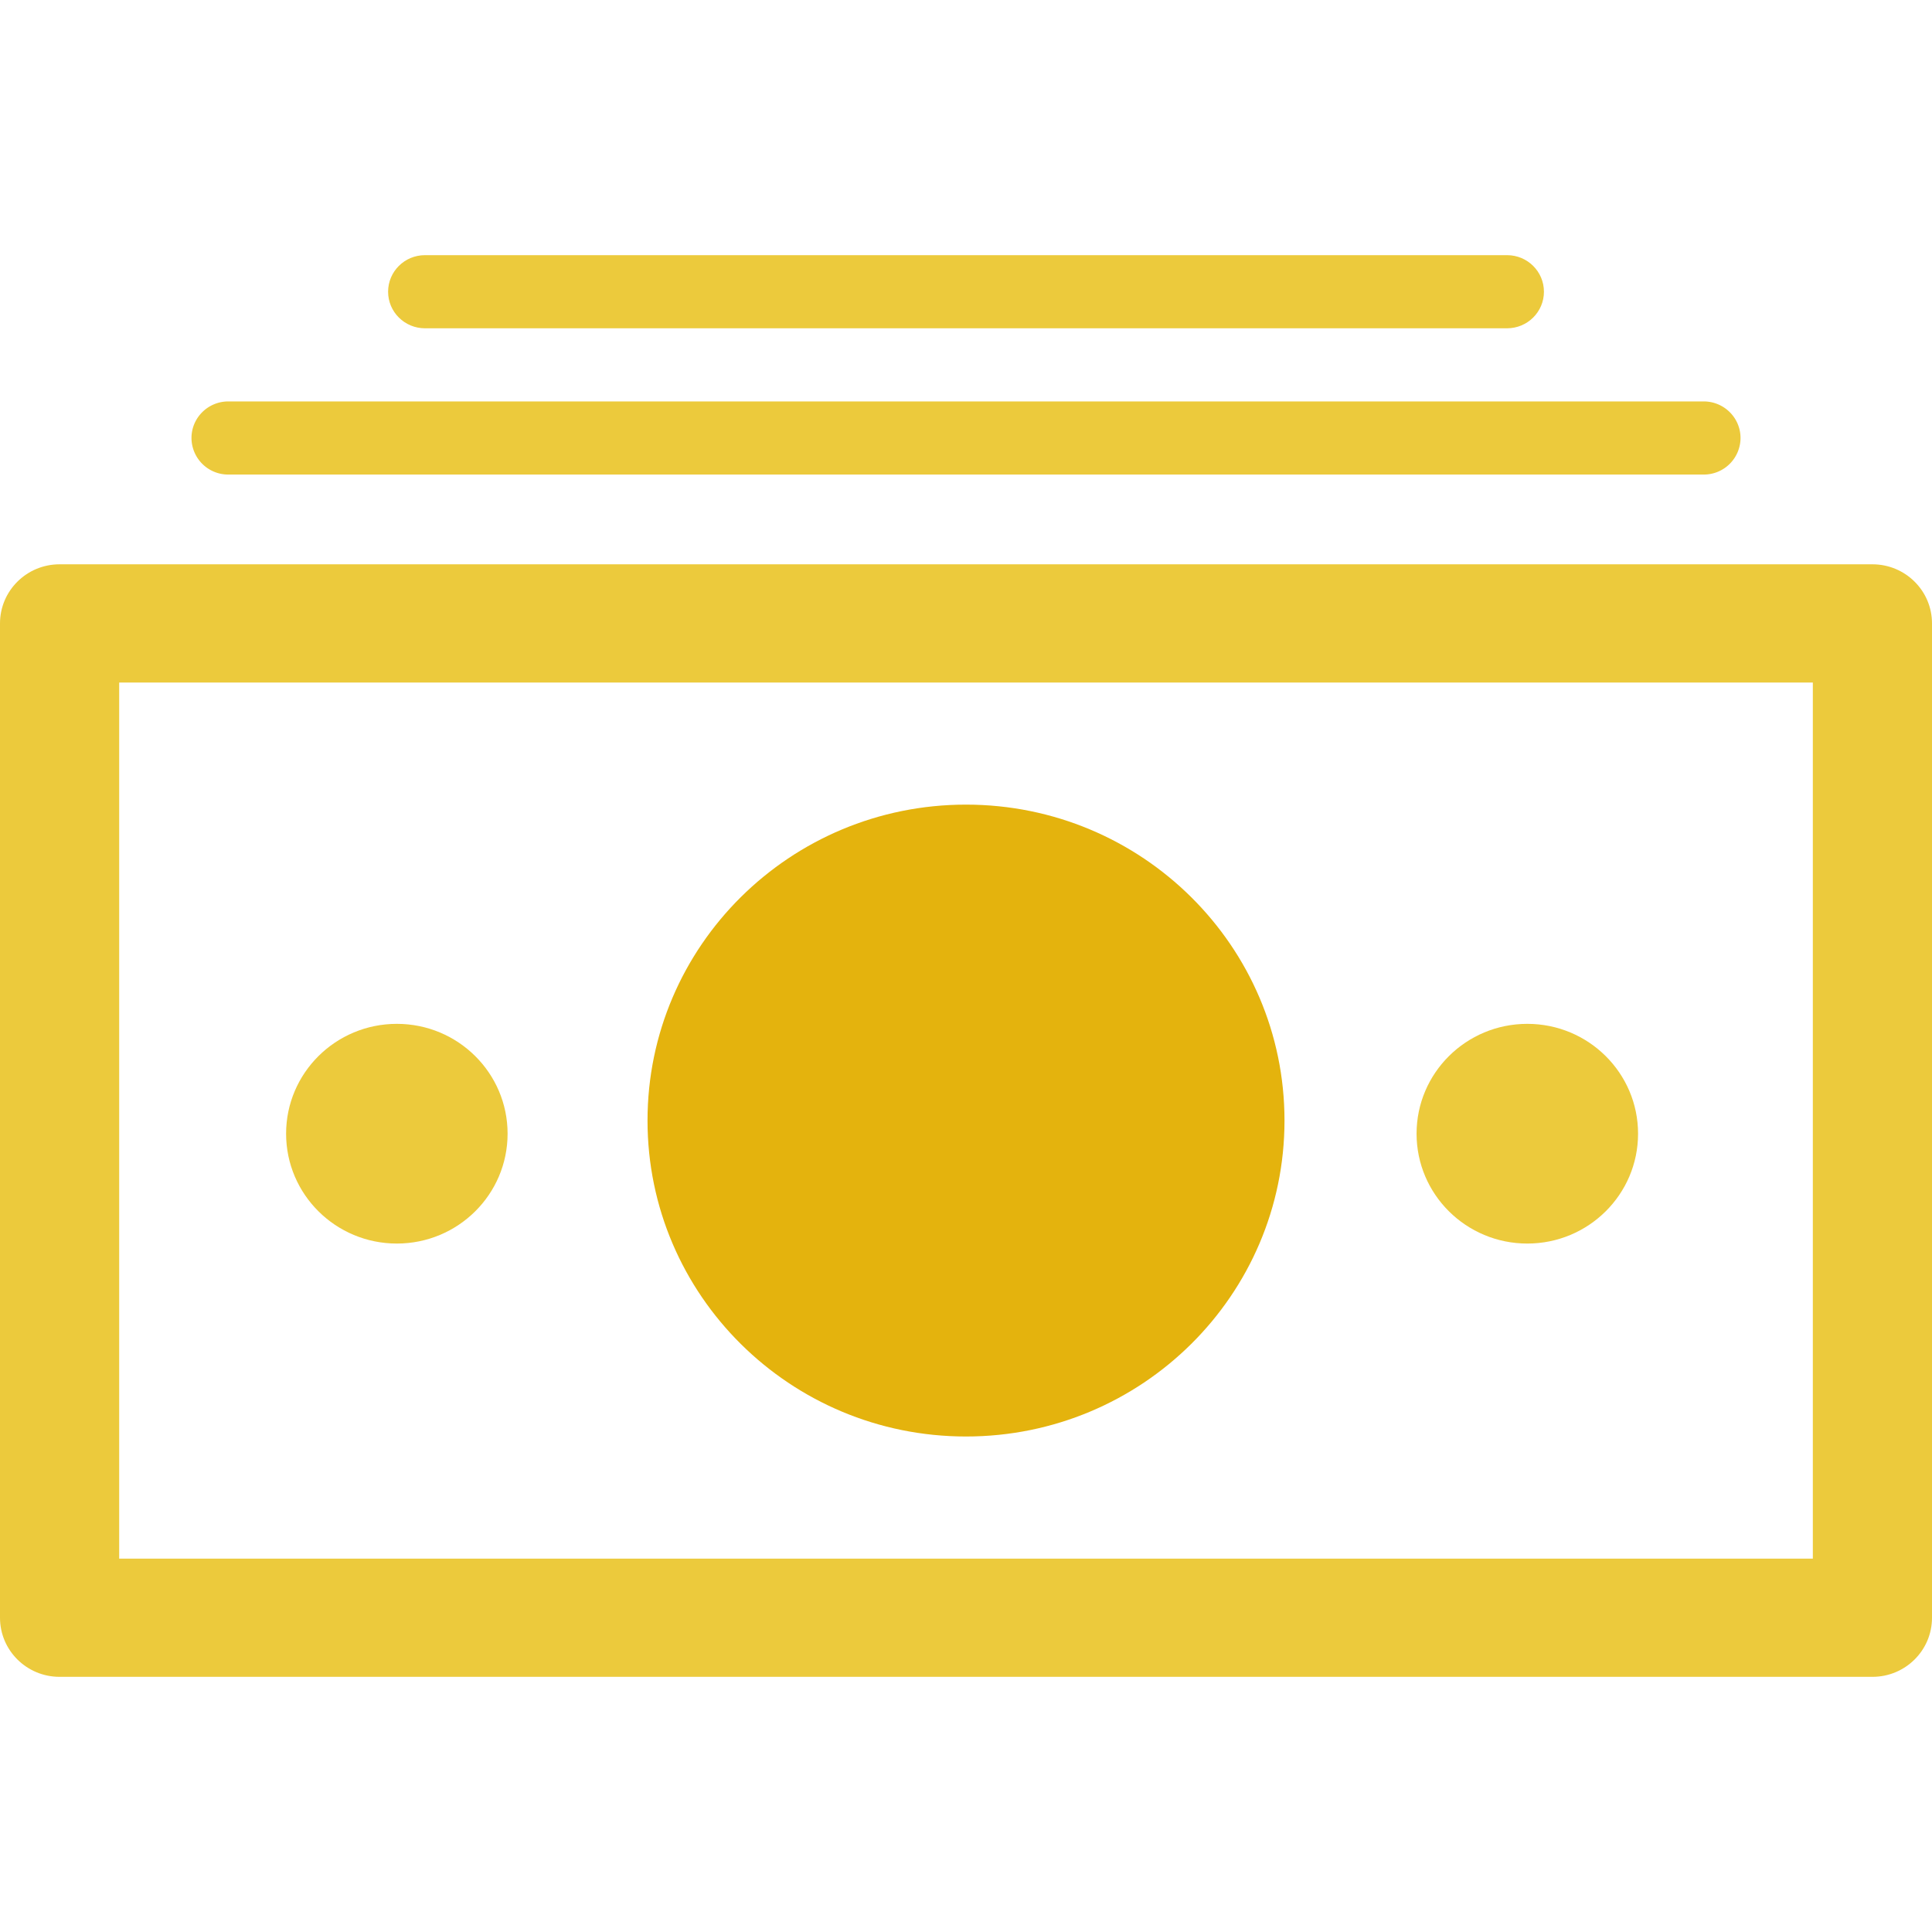
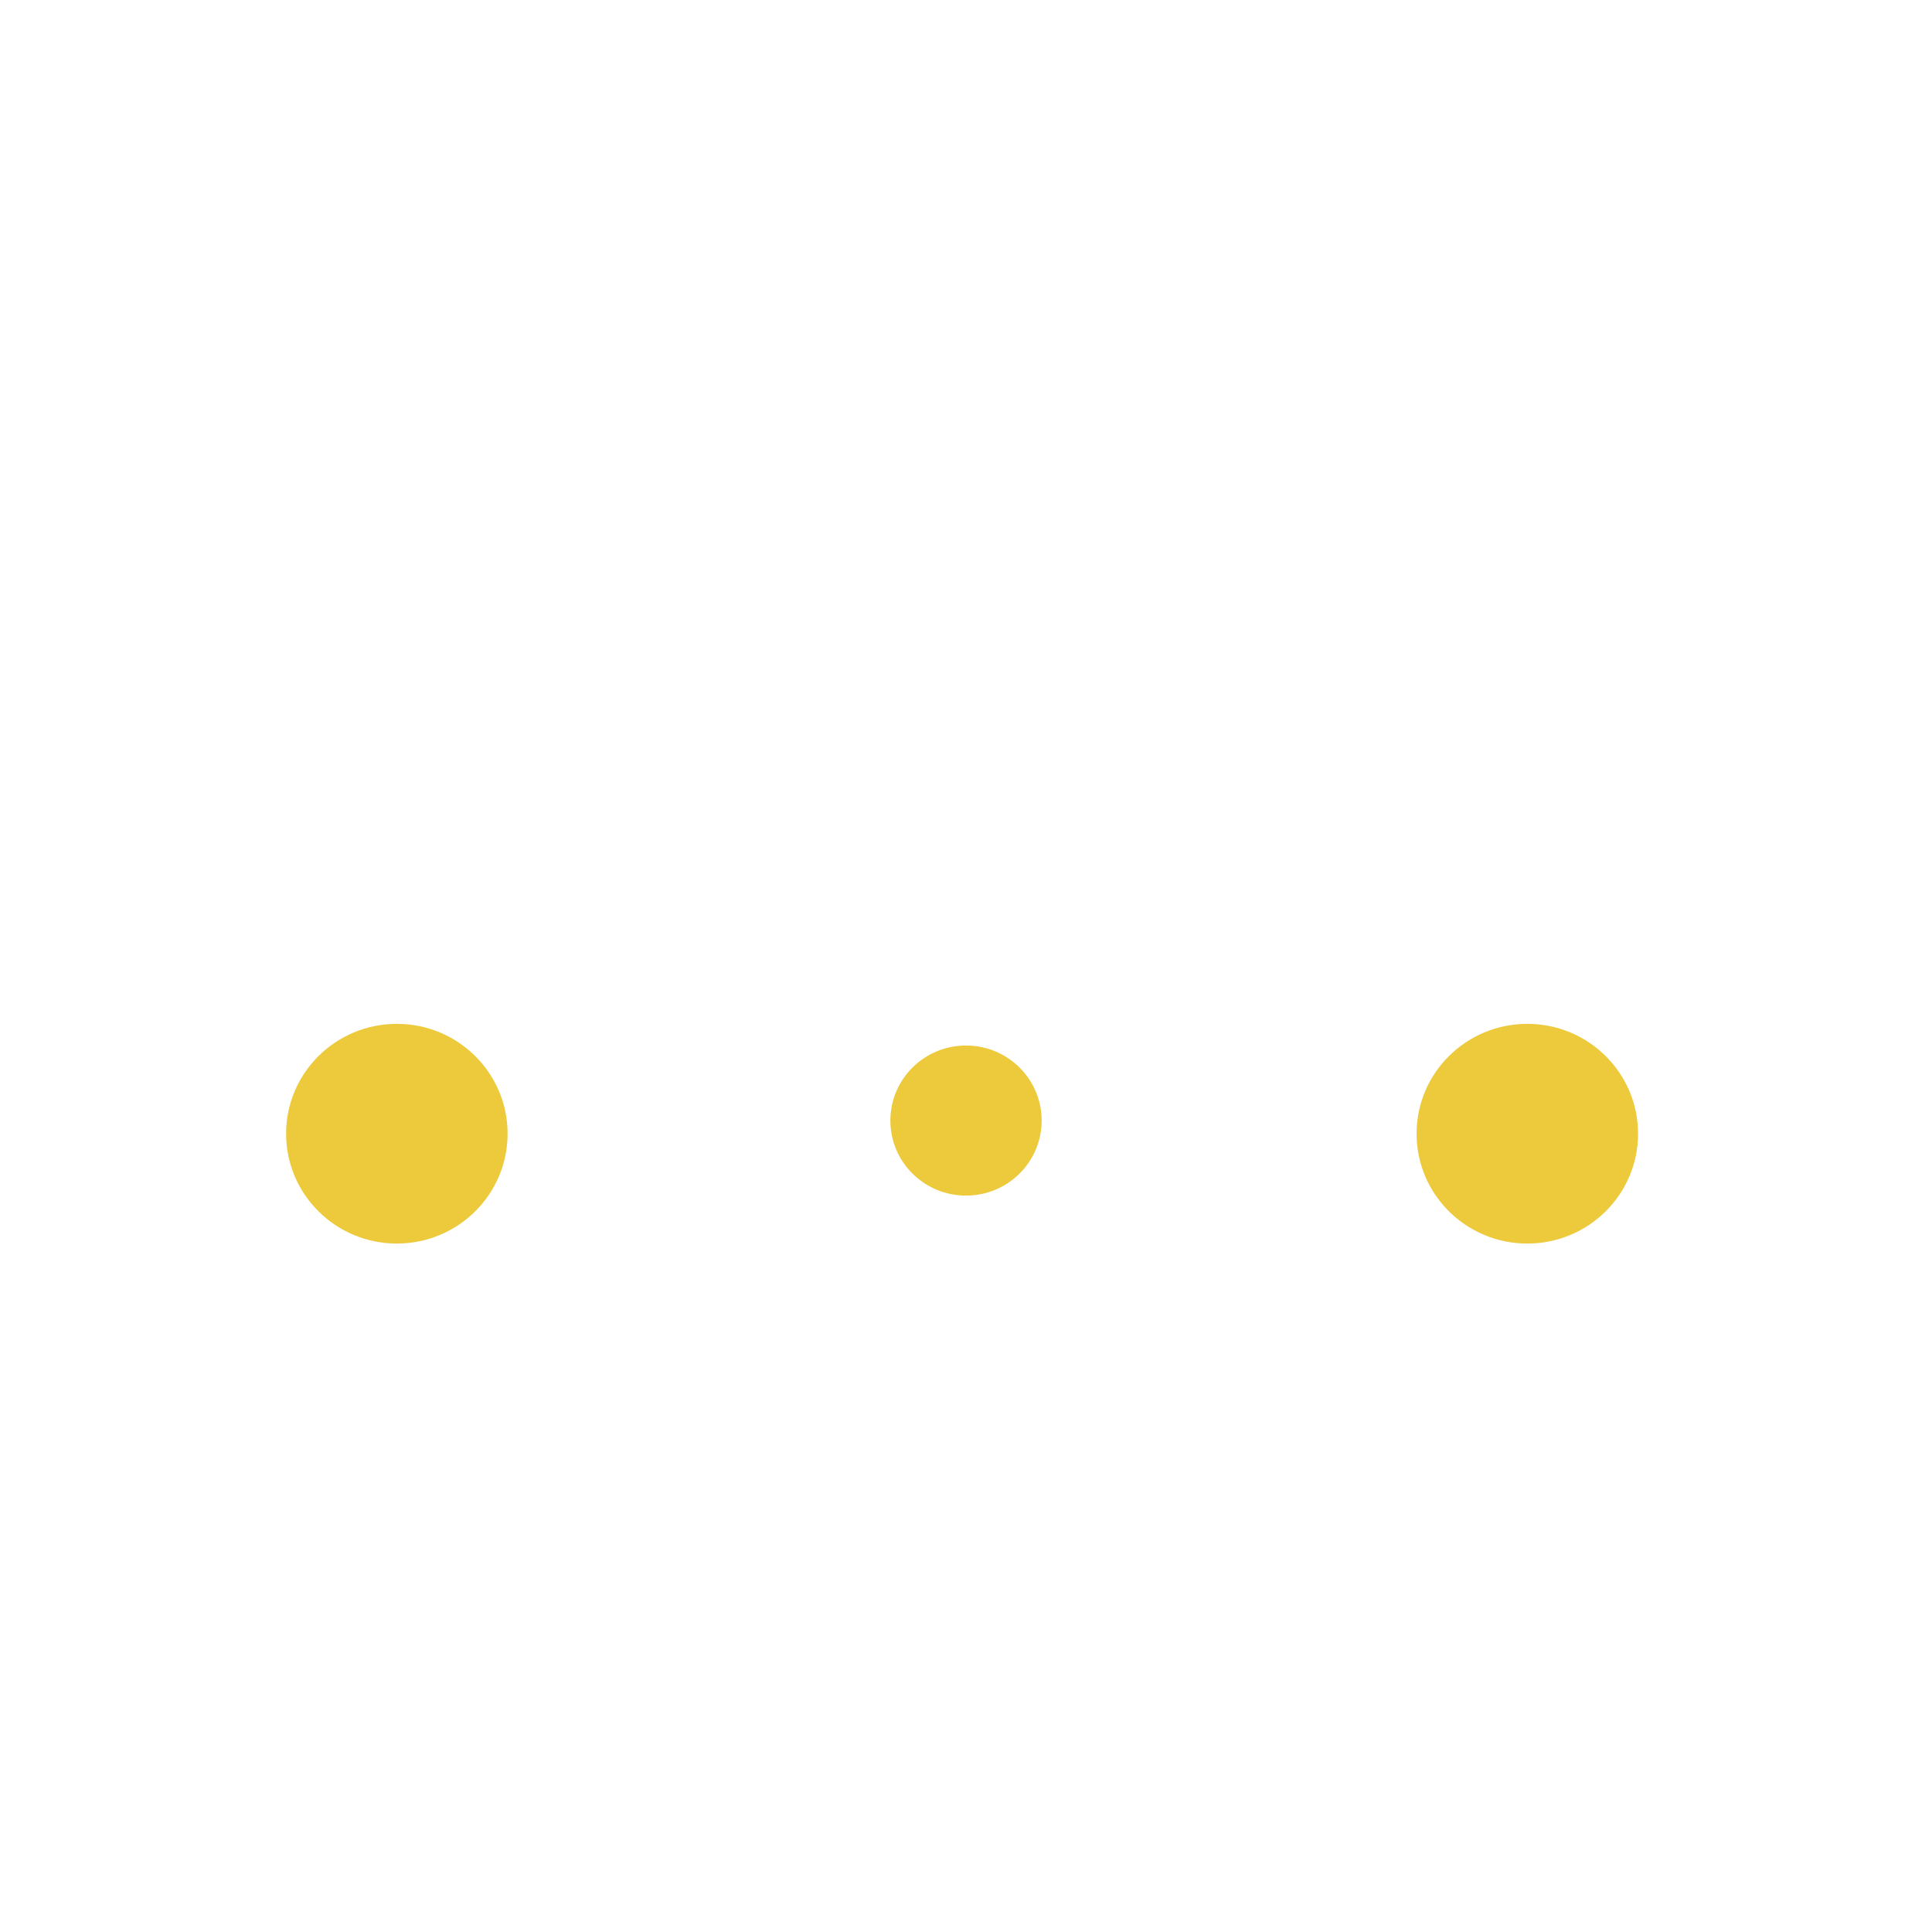
<svg xmlns="http://www.w3.org/2000/svg" preserveAspectRatio="xMidYMid meet" data-bbox="47 61 105.999 78" viewBox="47 61 105.999 78" height="200" width="200" data-type="color" aria-hidden="true" aria-label="">
  <defs>
    <style>#comp-lwdre3vf1 svg [data-color="1"] {fill: #ECCA3C;}#comp-lwdre3vf1 svg [data-color="2"] {fill: #E4B30D;}</style>
  </defs>
  <g>
-     <path d="M149.731 139H50.269c-1.806 0-3.269-1.452-3.269-3.243V81.204c0-1.791 1.464-3.243 3.269-3.243h99.461c1.806 0 3.269 1.452 3.269 3.243v54.553c.001 1.791-1.463 3.243-3.268 3.243zm-96.192-6.486h92.922V84.447H53.539v48.067z" fill="#ECCA3C" data-color="1" />
    <path fill="#ECCA3C" d="M104.15 108.48c0 2.274-1.858 4.117-4.15 4.117-2.292 0-4.15-1.843-4.15-4.117s1.858-4.117 4.15-4.117c2.292 0 4.15 1.843 4.15 4.117z" data-color="1" />
-     <path fill="#E4B30D" d="M117.474 108.48c0 9.573-7.823 17.334-17.474 17.334-9.65 0-17.474-7.76-17.474-17.334 0-9.573 7.823-17.334 17.474-17.334 9.65 0 17.474 7.76 17.474 17.334z" data-color="2" />
-     <path d="M140.472 73.037H59.528a2.014 2.014 0 0 1-2.022-2.006c0-1.108.905-2.006 2.022-2.006h80.944c1.117 0 2.022.898 2.022 2.006a2.014 2.014 0 0 1-2.022 2.006z" fill="#ECCA3C" data-color="1" />
-     <path d="M129.685 65.012h-59.37c-1.117 0-2.022-.898-2.022-2.006S69.197 61 70.315 61h59.371c1.117 0 2.022.898 2.022 2.006s-.905 2.006-2.023 2.006z" fill="#ECCA3C" data-color="1" />
    <path fill="#ECCA3C" d="M74.849 109.201c0 3.329-2.72 6.027-6.076 6.027-3.356 0-6.076-2.698-6.076-6.027s2.72-6.027 6.076-6.027c3.356 0 6.076 2.698 6.076 6.027z" data-color="1" />
    <path fill="#ECCA3C" d="M136.872 109.201c0 3.329-2.72 6.027-6.076 6.027-3.356 0-6.076-2.698-6.076-6.027s2.72-6.027 6.076-6.027c3.356 0 6.076 2.698 6.076 6.027z" data-color="1" />
  </g>
</svg>